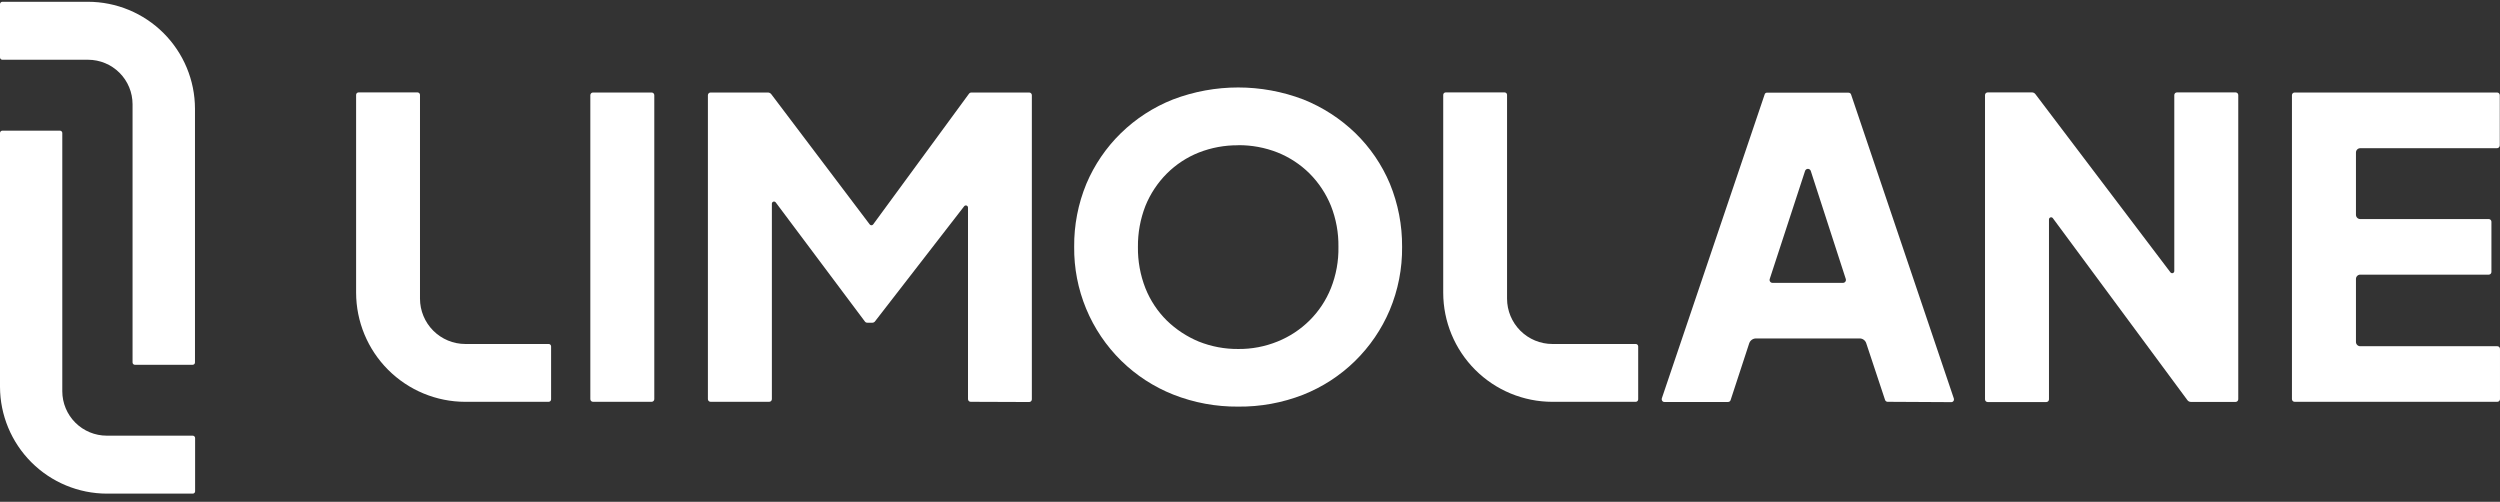
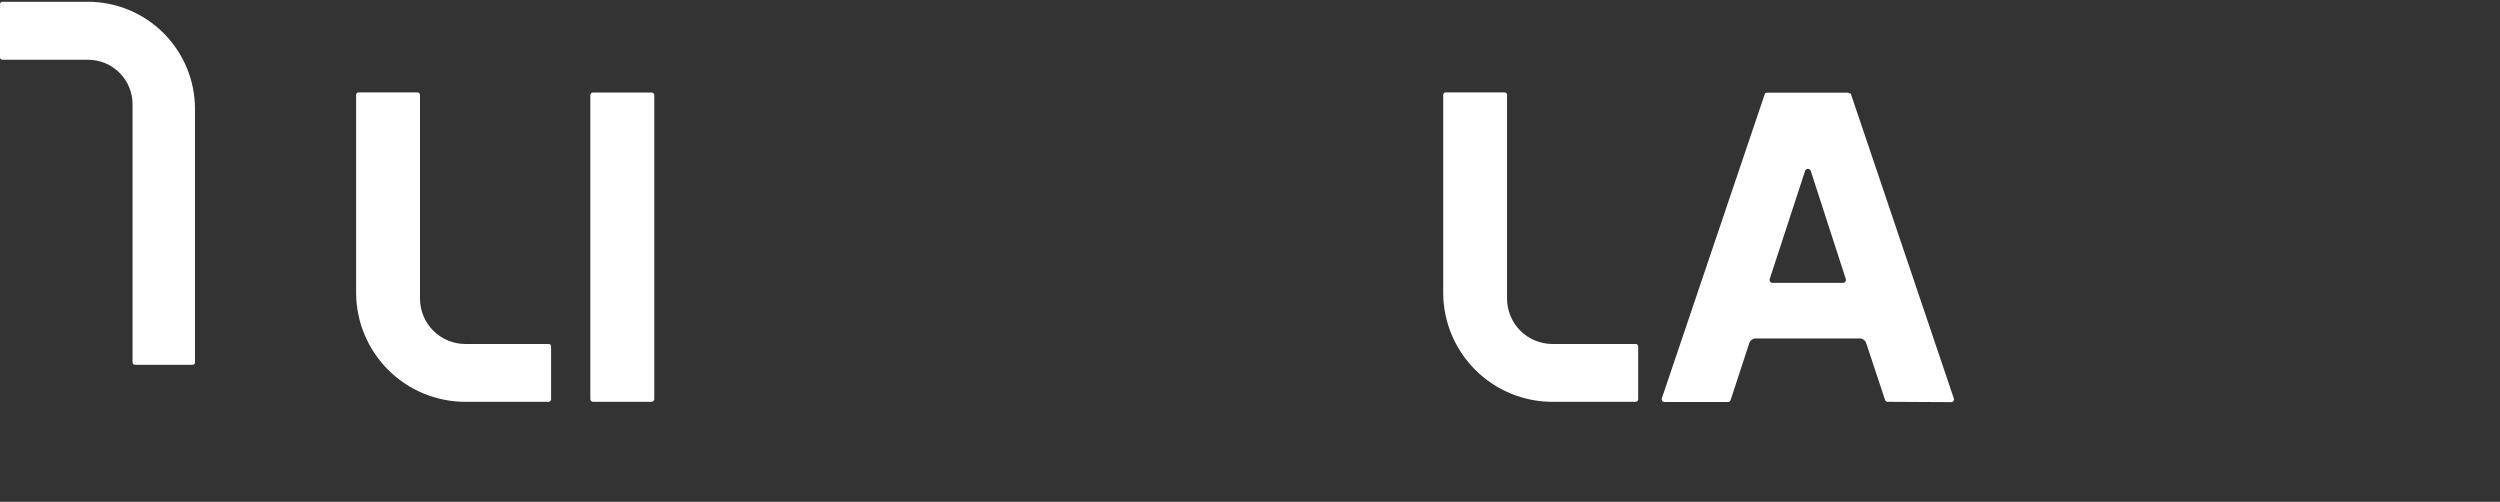
<svg xmlns="http://www.w3.org/2000/svg" width="279" height="56" viewBox="0 0 279 56" fill="none">
  <rect x="0" y="0" width="279" height="56" fill="#333333" stroke="none" />
  <path d="M15.052 40.711C14.983 40.71 14.919 40.683 14.87 40.634C14.822 40.586 14.795 40.521 14.793 40.453V11.631C14.792 10.316 14.27 9.055 13.34 8.125C12.411 7.195 11.15 6.671 9.835 6.668H0.258C0.191 6.667 0.127 6.64 0.079 6.593C0.031 6.546 0.002 6.482 0 6.415L0 0.457C0.001 0.389 0.029 0.324 0.077 0.276C0.125 0.228 0.19 0.2 0.258 0.199L9.821 0.199C12.984 0.203 16.016 1.46 18.254 3.695C20.491 5.93 21.752 8.961 21.76 12.124V40.453C21.76 40.522 21.733 40.587 21.684 40.636C21.636 40.684 21.57 40.711 21.502 40.711H15.052Z" fill="white" />
-   <path d="M11.925 55.089C8.764 55.082 5.736 53.823 3.501 51.588C1.266 49.354 0.008 46.325 0 43.165V14.835C0.002 14.768 0.031 14.704 0.079 14.657C0.127 14.61 0.191 14.583 0.258 14.582H6.694C6.761 14.583 6.825 14.61 6.873 14.657C6.921 14.704 6.95 14.768 6.952 14.835V43.662C6.953 44.977 7.476 46.237 8.406 47.167C9.335 48.096 10.596 48.619 11.91 48.62H21.516C21.584 48.623 21.648 48.651 21.696 48.699C21.744 48.746 21.772 48.811 21.774 48.879V54.836C21.772 54.903 21.744 54.967 21.696 55.014C21.648 55.061 21.583 55.088 21.516 55.089H11.925Z" fill="white" />
  <path d="M72.723 10.324H66.177C66.014 10.324 65.881 10.457 65.881 10.621V44.544C65.881 44.708 66.014 44.841 66.177 44.841H72.723C72.887 44.841 73.019 44.708 73.019 44.544V10.621C73.019 10.457 72.887 10.324 72.723 10.324Z" fill="white" />
-   <path d="M108.326 44.841C108.247 44.841 108.172 44.809 108.116 44.754C108.061 44.698 108.029 44.623 108.029 44.544V23.167C108.03 23.116 108.014 23.066 107.984 23.025C107.954 22.983 107.912 22.953 107.863 22.937C107.814 22.922 107.762 22.922 107.714 22.939C107.665 22.955 107.623 22.986 107.594 23.028L97.62 35.904C97.558 35.971 97.472 36.01 97.381 36.014H96.788C96.737 36.015 96.685 36.003 96.639 35.98C96.592 35.956 96.552 35.922 96.521 35.88L86.571 22.588C86.541 22.548 86.499 22.519 86.451 22.504C86.403 22.489 86.352 22.489 86.304 22.505C86.256 22.521 86.215 22.551 86.186 22.592C86.156 22.633 86.141 22.682 86.141 22.732V44.544C86.141 44.623 86.109 44.698 86.054 44.754C85.998 44.809 85.923 44.841 85.844 44.841H79.298C79.22 44.841 79.144 44.809 79.089 44.754C79.033 44.698 79.002 44.623 79.002 44.544V10.621C79.002 10.542 79.033 10.467 79.089 10.411C79.144 10.355 79.22 10.324 79.298 10.324H85.696C85.77 10.324 85.843 10.342 85.91 10.375C85.976 10.408 86.034 10.456 86.078 10.516L97.061 25.046C97.083 25.076 97.112 25.1 97.145 25.116C97.179 25.133 97.215 25.142 97.252 25.142C97.289 25.142 97.326 25.133 97.359 25.116C97.392 25.1 97.421 25.076 97.444 25.046L108.154 10.439C108.182 10.402 108.218 10.373 108.259 10.353C108.301 10.333 108.347 10.323 108.393 10.324H114.857C114.936 10.324 115.011 10.355 115.067 10.411C115.122 10.467 115.154 10.542 115.154 10.621V44.568C115.154 44.647 115.122 44.722 115.067 44.778C115.011 44.833 114.936 44.865 114.857 44.865L108.326 44.841Z" fill="white" />
-   <path d="M138.181 45.378C135.706 45.399 133.25 44.945 130.947 44.039C128.778 43.181 126.803 41.898 125.137 40.267C123.45 38.61 122.114 36.63 121.21 34.444C120.306 32.259 119.853 29.913 119.878 27.548C119.855 25.133 120.318 22.738 121.241 20.505C122.138 18.386 123.448 16.467 125.094 14.859C126.763 13.233 128.737 11.956 130.904 11.1C135.589 9.315 140.768 9.315 145.453 11.1C147.615 11.964 149.588 13.241 151.263 14.859C152.912 16.463 154.221 18.384 155.112 20.505C156.028 22.739 156.491 25.134 156.474 27.548C156.499 29.972 156.029 32.375 155.092 34.61C154.187 36.748 152.864 38.684 151.203 40.307C149.542 41.929 147.574 43.204 145.415 44.058C143.11 44.956 140.654 45.404 138.181 45.378ZM138.181 16.212C136.678 16.2 135.186 16.476 133.787 17.024C132.451 17.555 131.238 18.352 130.22 19.367C129.191 20.399 128.378 21.627 127.829 22.977C127.261 24.437 126.977 25.991 126.993 27.558C126.971 29.134 127.255 30.699 127.829 32.167C128.37 33.522 129.183 34.751 130.22 35.777C131.25 36.776 132.46 37.571 133.787 38.12C135.184 38.678 136.676 38.959 138.181 38.947C139.688 38.963 141.184 38.679 142.58 38.11C143.911 37.573 145.122 36.777 146.142 35.767C147.178 34.74 147.991 33.512 148.532 32.157C149.114 30.692 149.399 29.125 149.369 27.548C149.392 25.981 149.107 24.425 148.532 22.968C147.984 21.617 147.171 20.39 146.142 19.358C145.12 18.346 143.905 17.549 142.57 17.015C141.172 16.466 139.682 16.19 138.181 16.202V16.212Z" fill="white" />
-   <path d="M210.636 44.841C210.58 44.836 210.526 44.815 210.48 44.781C210.435 44.748 210.399 44.702 210.378 44.65L208.274 38.31C208.225 38.153 208.127 38.016 207.995 37.919C207.862 37.821 207.702 37.769 207.538 37.77H195.952C195.788 37.773 195.628 37.827 195.496 37.925C195.363 38.022 195.264 38.158 195.211 38.315L193.136 44.65C193.118 44.711 193.08 44.765 193.028 44.803C192.976 44.841 192.914 44.861 192.849 44.86H185.744C185.696 44.861 185.649 44.849 185.606 44.826C185.564 44.804 185.527 44.771 185.501 44.731C185.473 44.693 185.455 44.649 185.447 44.602C185.44 44.556 185.443 44.508 185.457 44.463L196.933 10.545C196.944 10.489 196.974 10.439 197.018 10.403C197.061 10.367 197.115 10.346 197.172 10.344H206.295C206.355 10.343 206.415 10.361 206.466 10.395C206.516 10.429 206.555 10.478 206.577 10.535L218.052 44.483C218.066 44.527 218.07 44.575 218.062 44.621C218.055 44.668 218.036 44.712 218.009 44.75C217.982 44.79 217.946 44.823 217.903 44.845C217.861 44.868 217.813 44.88 217.765 44.879L210.636 44.841ZM202.082 19.075C202.06 19.008 202.018 18.949 201.96 18.908C201.903 18.867 201.835 18.844 201.764 18.844C201.694 18.844 201.625 18.867 201.568 18.908C201.511 18.949 201.468 19.008 201.446 19.075L197.502 31.133C197.485 31.183 197.48 31.237 197.488 31.289C197.497 31.342 197.517 31.391 197.549 31.434C197.58 31.477 197.621 31.511 197.669 31.534C197.716 31.558 197.769 31.569 197.822 31.568H205.673C205.726 31.569 205.777 31.556 205.824 31.533C205.871 31.509 205.912 31.474 205.943 31.432C205.974 31.389 205.994 31.34 206.002 31.288C206.01 31.236 206.005 31.183 205.989 31.133L202.374 19.978L202.082 19.075Z" fill="white" />
-   <path d="M244.11 44.652L229.096 24.346C229.066 24.306 229.024 24.276 228.976 24.261C228.928 24.246 228.877 24.247 228.829 24.262C228.782 24.278 228.74 24.309 228.711 24.349C228.682 24.39 228.666 24.439 228.666 24.489V44.571C228.666 44.649 228.635 44.725 228.579 44.78C228.523 44.836 228.448 44.867 228.369 44.867H221.824C221.745 44.867 221.67 44.836 221.614 44.78C221.559 44.725 221.527 44.649 221.527 44.571V10.609C221.527 10.53 221.559 10.455 221.614 10.399C221.67 10.344 221.745 10.312 221.824 10.312H226.772C226.846 10.313 226.918 10.331 226.984 10.364C227.049 10.397 227.106 10.445 227.15 10.504L242.221 30.394C242.251 30.435 242.294 30.464 242.342 30.479C242.39 30.494 242.442 30.493 242.49 30.477C242.538 30.46 242.579 30.429 242.608 30.387C242.637 30.346 242.652 30.296 242.651 30.246V10.609C242.651 10.53 242.682 10.455 242.738 10.399C242.794 10.344 242.869 10.312 242.948 10.312H249.493C249.572 10.312 249.647 10.344 249.703 10.399C249.759 10.455 249.79 10.53 249.79 10.609V44.556C249.79 44.595 249.782 44.634 249.767 44.67C249.752 44.706 249.73 44.739 249.703 44.766C249.675 44.794 249.643 44.815 249.607 44.83C249.571 44.845 249.532 44.853 249.493 44.853H244.497C244.421 44.852 244.346 44.834 244.279 44.799C244.212 44.764 244.154 44.714 244.11 44.652Z" fill="white" />
-   <path d="M256.078 44.841C255.999 44.841 255.924 44.809 255.868 44.754C255.812 44.698 255.781 44.623 255.781 44.544V10.621C255.781 10.542 255.812 10.467 255.868 10.411C255.924 10.355 255.999 10.324 256.078 10.324H278.679C278.758 10.324 278.833 10.355 278.889 10.411C278.944 10.467 278.975 10.542 278.975 10.621V16.229C278.973 16.31 278.94 16.387 278.884 16.445C278.827 16.502 278.75 16.536 278.669 16.54H263.403C263.276 16.54 263.154 16.59 263.065 16.68C262.975 16.77 262.925 16.891 262.925 17.018V23.97C262.925 24.097 262.975 24.219 263.065 24.308C263.154 24.398 263.276 24.448 263.403 24.448H277.747C277.825 24.448 277.901 24.48 277.956 24.535C278.012 24.591 278.043 24.666 278.043 24.745V30.353C278.043 30.432 278.012 30.507 277.956 30.563C277.901 30.618 277.825 30.65 277.747 30.65H263.403C263.276 30.65 263.154 30.7 263.065 30.79C262.975 30.879 262.925 31.001 262.925 31.128V38.161C262.925 38.288 262.975 38.41 263.065 38.499C263.154 38.589 263.276 38.639 263.403 38.639H278.703C278.782 38.639 278.857 38.67 278.913 38.726C278.968 38.782 278.999 38.857 278.999 38.936V44.544C278.999 44.623 278.968 44.698 278.913 44.754C278.857 44.809 278.782 44.841 278.703 44.841H256.078Z" fill="white" />
+   <path d="M210.636 44.841C210.58 44.836 210.526 44.815 210.48 44.781C210.435 44.748 210.399 44.702 210.378 44.65L208.274 38.31C208.225 38.153 208.127 38.016 207.995 37.919C207.862 37.821 207.702 37.769 207.538 37.77H195.952C195.788 37.773 195.628 37.827 195.496 37.925C195.363 38.022 195.264 38.158 195.211 38.315L193.136 44.65C193.118 44.711 193.08 44.765 193.028 44.803C192.976 44.841 192.914 44.861 192.849 44.86H185.744C185.696 44.861 185.649 44.849 185.606 44.826C185.564 44.804 185.527 44.771 185.501 44.731C185.473 44.693 185.455 44.649 185.447 44.602C185.44 44.556 185.443 44.508 185.457 44.463L196.933 10.545C196.944 10.489 196.974 10.439 197.018 10.403C197.061 10.367 197.115 10.346 197.172 10.344H206.295C206.516 10.429 206.555 10.478 206.577 10.535L218.052 44.483C218.066 44.527 218.07 44.575 218.062 44.621C218.055 44.668 218.036 44.712 218.009 44.75C217.982 44.79 217.946 44.823 217.903 44.845C217.861 44.868 217.813 44.88 217.765 44.879L210.636 44.841ZM202.082 19.075C202.06 19.008 202.018 18.949 201.96 18.908C201.903 18.867 201.835 18.844 201.764 18.844C201.694 18.844 201.625 18.867 201.568 18.908C201.511 18.949 201.468 19.008 201.446 19.075L197.502 31.133C197.485 31.183 197.48 31.237 197.488 31.289C197.497 31.342 197.517 31.391 197.549 31.434C197.58 31.477 197.621 31.511 197.669 31.534C197.716 31.558 197.769 31.569 197.822 31.568H205.673C205.726 31.569 205.777 31.556 205.824 31.533C205.871 31.509 205.912 31.474 205.943 31.432C205.974 31.389 205.994 31.34 206.002 31.288C206.01 31.236 206.005 31.183 205.989 31.133L202.374 19.978L202.082 19.075Z" fill="white" />
  <path d="M51.925 44.843C48.695 44.84 45.599 43.555 43.315 41.271C41.031 38.987 39.746 35.89 39.742 32.66V10.585C39.742 10.513 39.771 10.443 39.822 10.392C39.873 10.341 39.942 10.312 40.015 10.312H46.599C46.67 10.314 46.739 10.343 46.79 10.394C46.841 10.444 46.87 10.513 46.871 10.585V33.335C46.874 34.674 47.407 35.958 48.354 36.905C49.301 37.853 50.585 38.386 51.925 38.389H61.23C61.265 38.388 61.3 38.394 61.333 38.407C61.366 38.421 61.397 38.44 61.422 38.465C61.447 38.49 61.467 38.52 61.481 38.553C61.495 38.585 61.502 38.621 61.502 38.656V44.571C61.501 44.643 61.472 44.711 61.421 44.762C61.37 44.813 61.301 44.842 61.23 44.843H51.925Z" fill="white" />
  <path d="M173.241 44.843C170.011 44.839 166.915 43.554 164.632 41.27C162.349 38.986 161.065 35.89 161.063 32.66V10.585C161.062 10.514 161.091 10.445 161.141 10.394C161.191 10.343 161.259 10.314 161.33 10.312H167.919C167.99 10.314 168.058 10.343 168.109 10.394C168.159 10.445 168.187 10.514 168.187 10.585V33.335C168.189 34.674 168.722 35.958 169.67 36.905C170.617 37.853 171.901 38.386 173.241 38.389H182.55C182.621 38.388 182.69 38.416 182.741 38.467C182.792 38.517 182.821 38.585 182.822 38.656V44.571C182.821 44.643 182.792 44.711 182.741 44.762C182.69 44.813 182.622 44.842 182.55 44.843H173.241Z" fill="white" />
</svg>